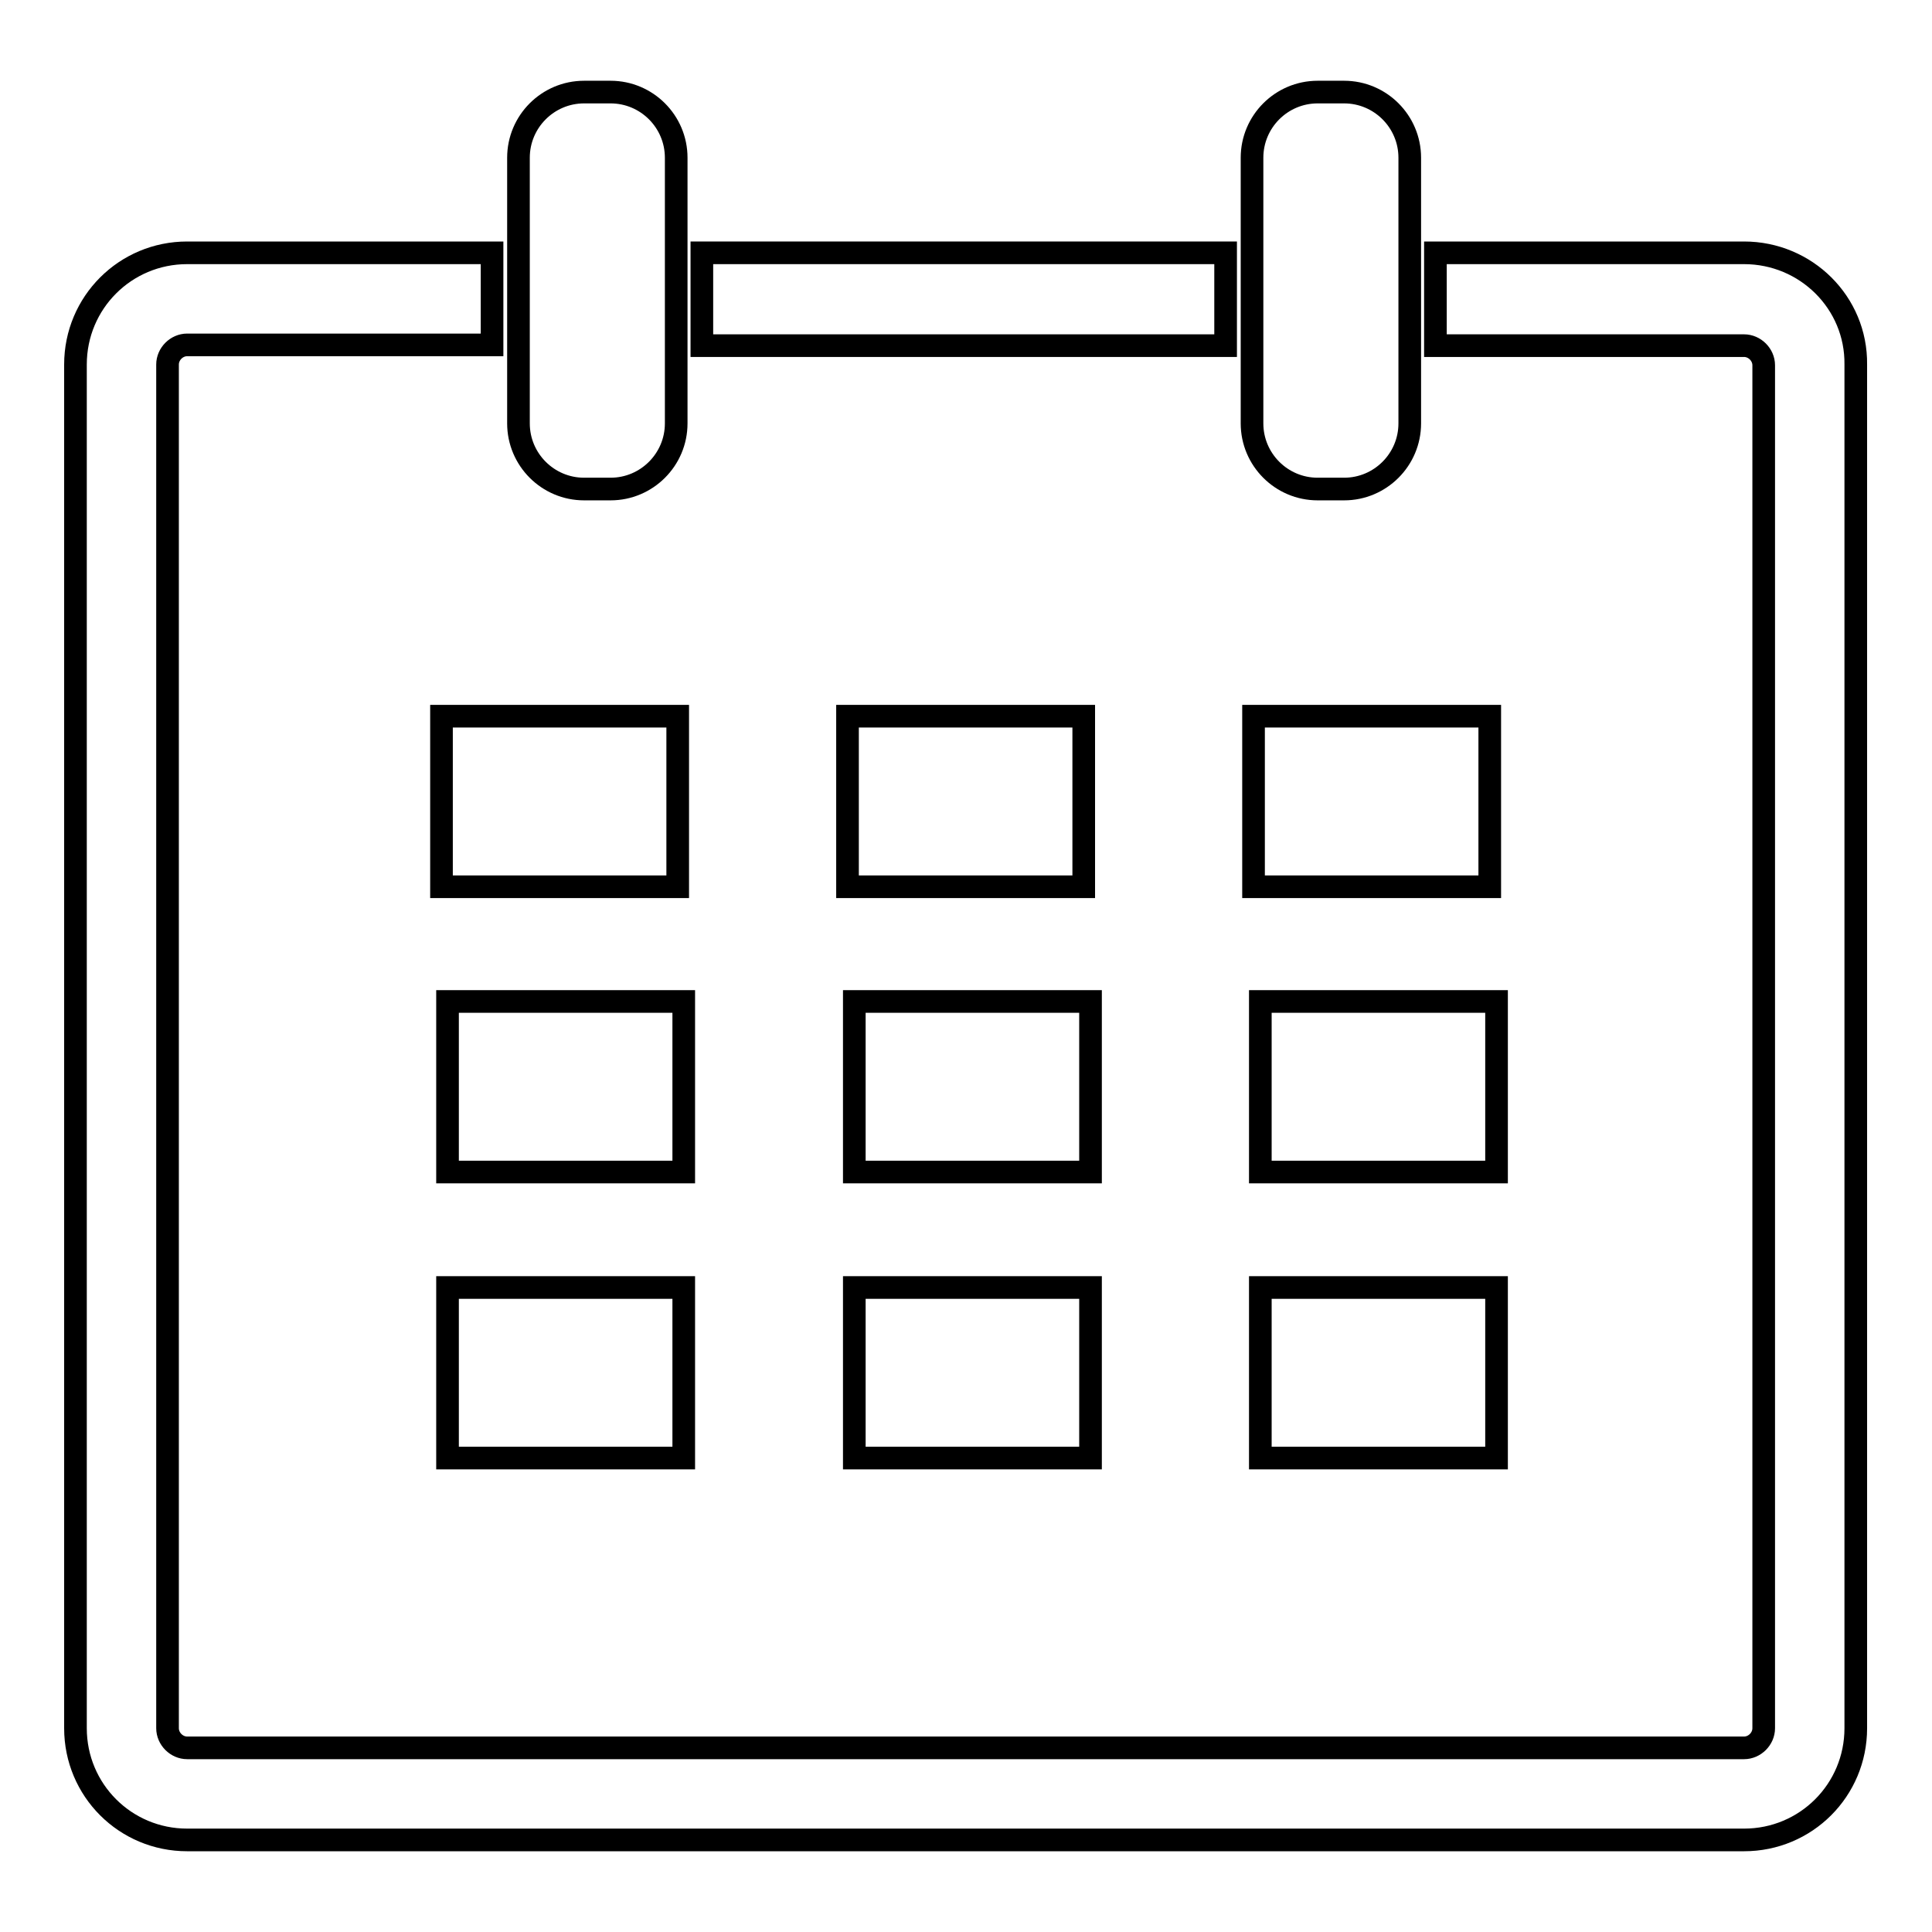
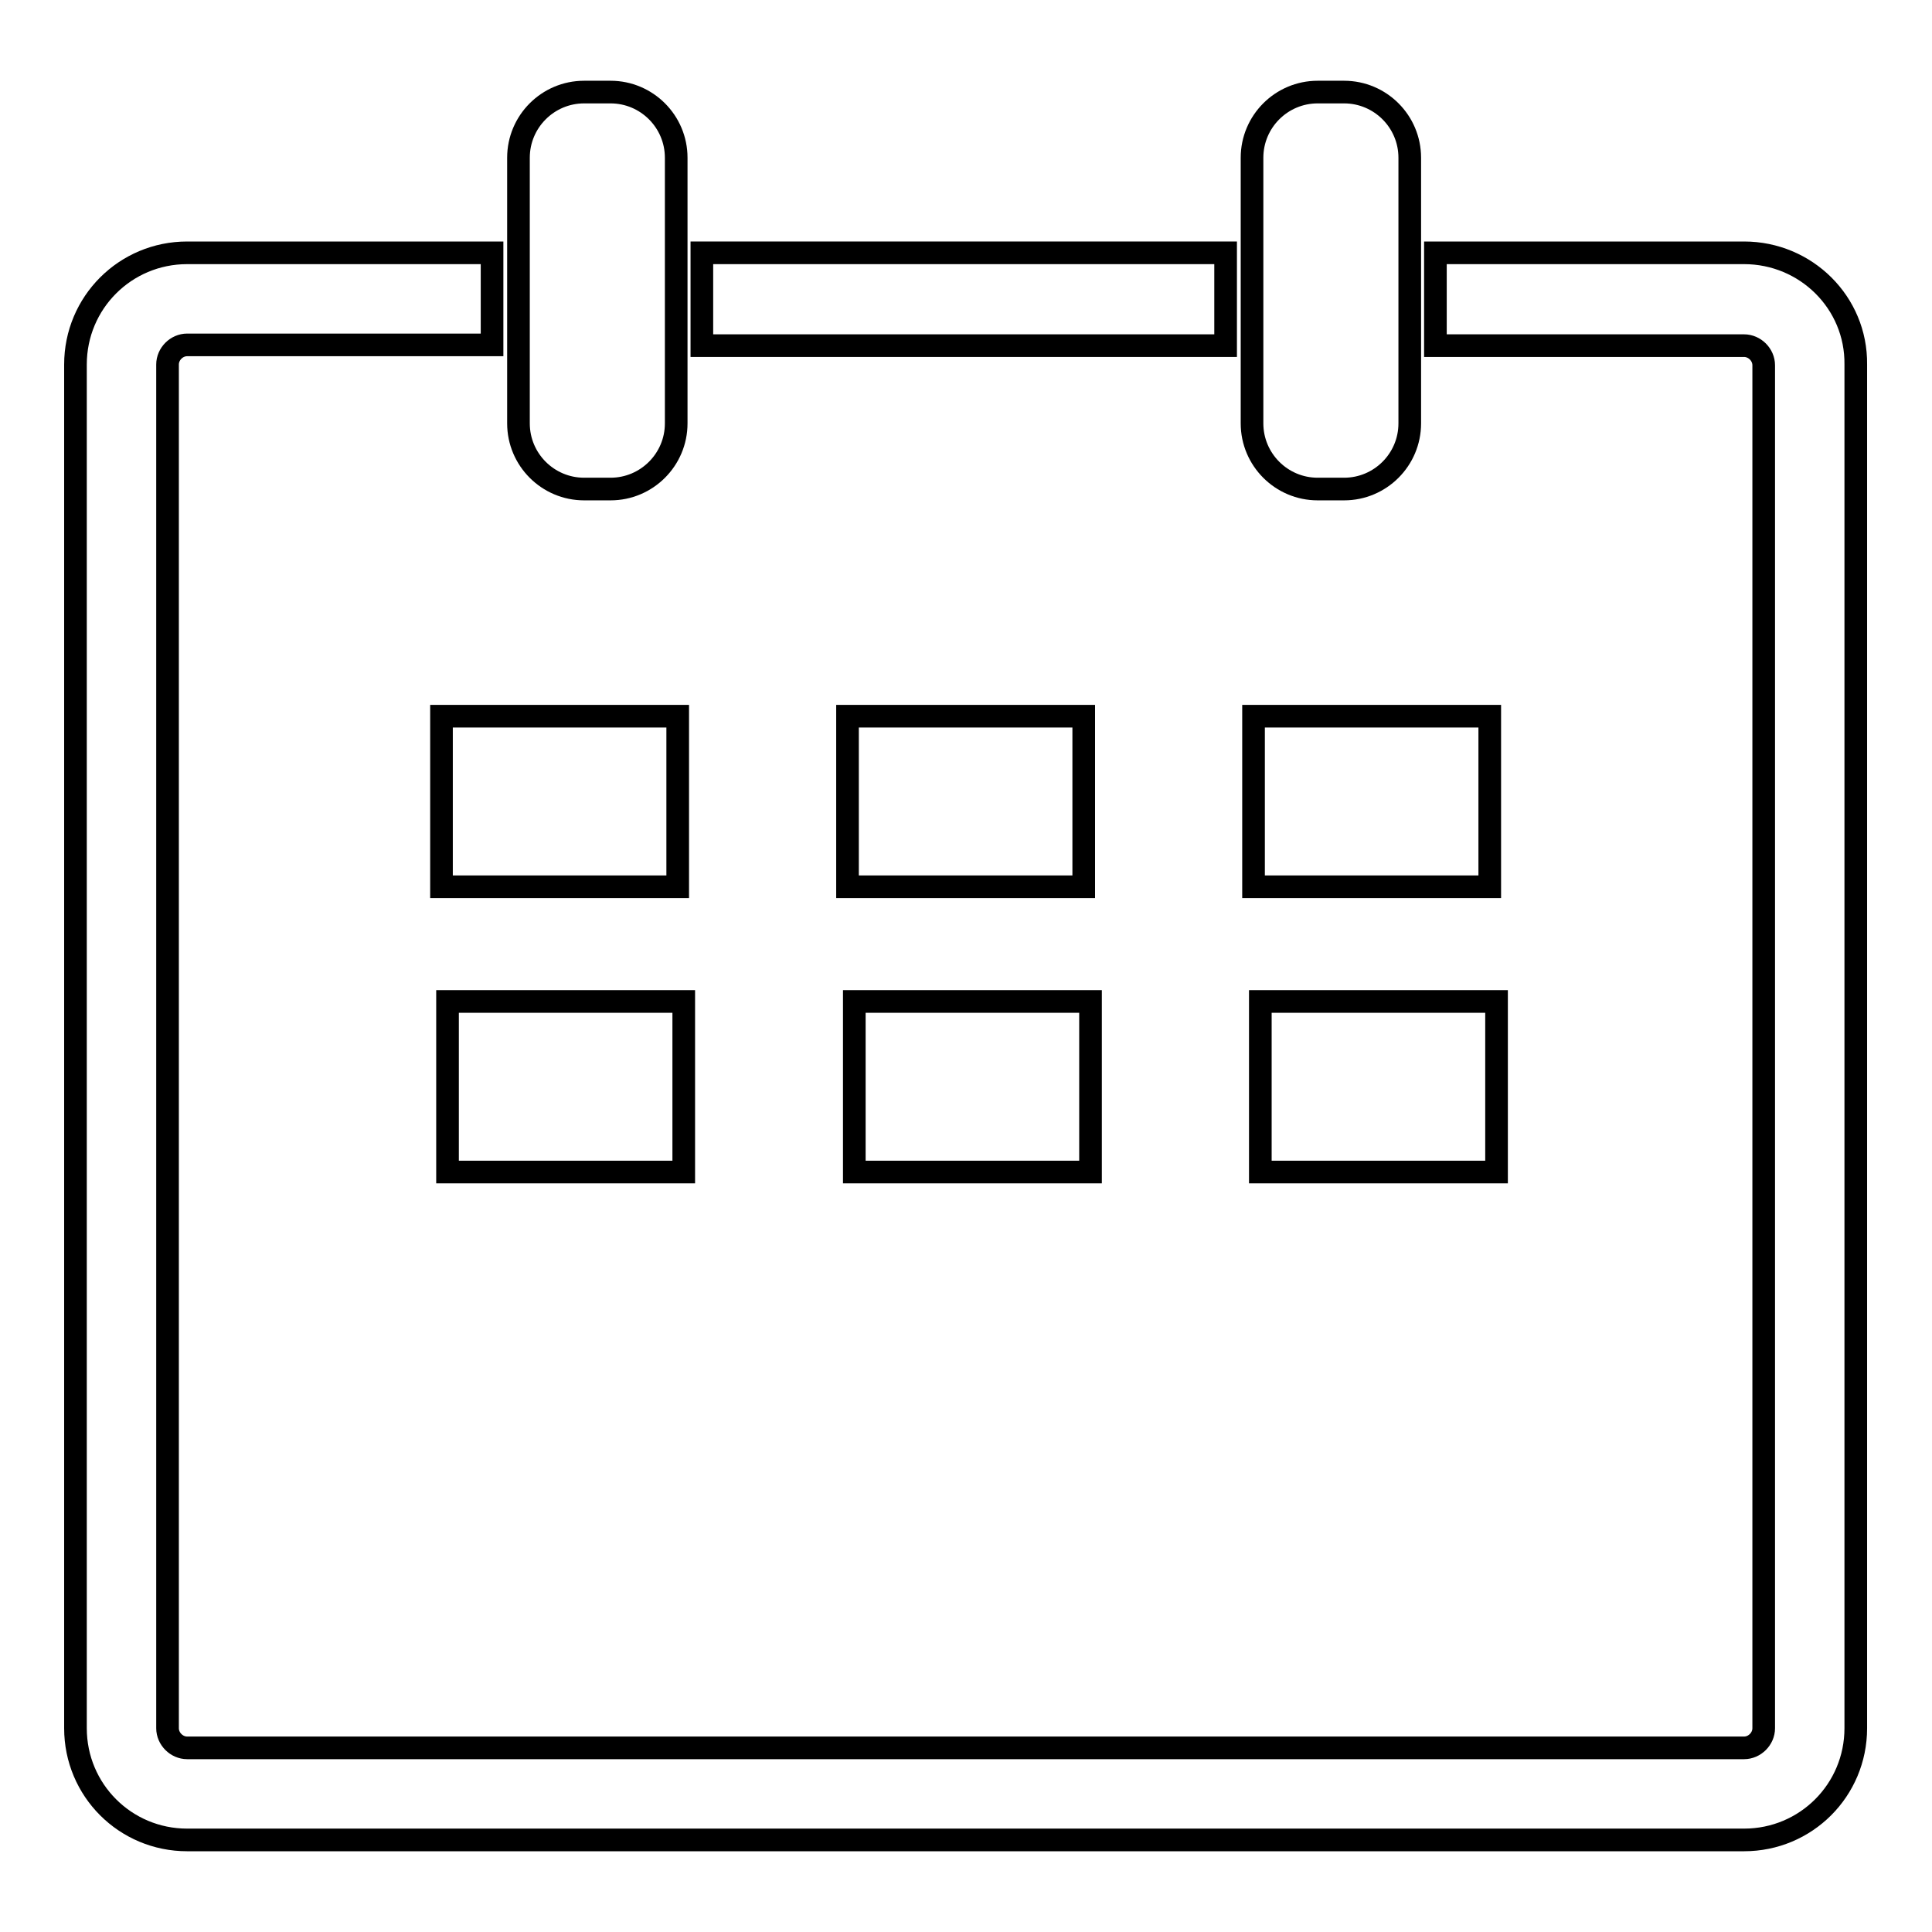
<svg xmlns="http://www.w3.org/2000/svg" version="1.1" x="0px" y="0px" viewBox="0 0 256 256" enable-background="new 0 0 256 256" xml:space="preserve">
  <g>
    <g>
      <path stroke-width="3" fill-opacity="0" stroke="#000000" d="M93,33.5h69.4v12.3H93V33.5z" />
      <path stroke-width="3" fill-opacity="0" stroke="#000000" d="M231.1,33.5h-40.9v12.3h40.9c1.4,0,2.6,1.2,2.6,2.6V229c0,1.4-1.2,2.6-2.6,2.6H24.8c-1.4,0-2.6-1.2-2.6-2.6V48.3c0-1.4,1.2-2.6,2.6-2.6h40.4V33.5H24.8c-8.2,0-14.8,6.6-14.8,14.8V229c0,8.2,6.6,14.8,14.8,14.8h206.3c8.2,0,14.8-6.6,14.8-14.8V48.3C246,40.1,239.3,33.5,231.1,33.5z" />
      <path stroke-width="3" fill-opacity="0" stroke="#000000" d="M58.5,94.9h31.3v22.6H58.5V94.9z" />
      <path stroke-width="3" fill-opacity="0" stroke="#000000" d="M112.3,94.9h31.3v22.6h-31.3V94.9z" />
      <path stroke-width="3" fill-opacity="0" stroke="#000000" d="M166.1,94.9h31.3v22.6h-31.3V94.9z" />
      <path stroke-width="3" fill-opacity="0" stroke="#000000" d="M59.3,132.7h31.3v22.6H59.3V132.7z" />
      <path stroke-width="3" fill-opacity="0" stroke="#000000" d="M113.2,132.7h31.3v22.6h-31.3V132.7z" />
      <path stroke-width="3" fill-opacity="0" stroke="#000000" d="M167,132.7h31.3v22.6H167V132.7z" />
-       <path stroke-width="3" fill-opacity="0" stroke="#000000" d="M59.3,170.6h31.3v22.6H59.3V170.6z" />
-       <path stroke-width="3" fill-opacity="0" stroke="#000000" d="M113.2,170.6h31.3v22.6h-31.3V170.6z" />
-       <path stroke-width="3" fill-opacity="0" stroke="#000000" d="M167,170.6h31.3v22.6H167V170.6z" />
      <path stroke-width="3" fill-opacity="0" stroke="#000000" d="M89.6,56.1c0,4.8-3.9,8.7-8.7,8.7h-3.5c-4.8,0-8.7-3.9-8.7-8.7V20.9c0-4.8,3.9-8.7,8.7-8.7h3.5c4.8,0,8.7,3.9,8.7,8.7V56.1z" />
      <path stroke-width="3" fill-opacity="0" stroke="#000000" d="M186.8,56.1c0,4.8-3.9,8.7-8.7,8.7h-3.5c-4.8,0-8.7-3.9-8.7-8.7V20.9c0-4.8,3.9-8.7,8.7-8.7h3.5c4.8,0,8.7,3.9,8.7,8.7V56.1z" />
    </g>
  </g>
</svg>